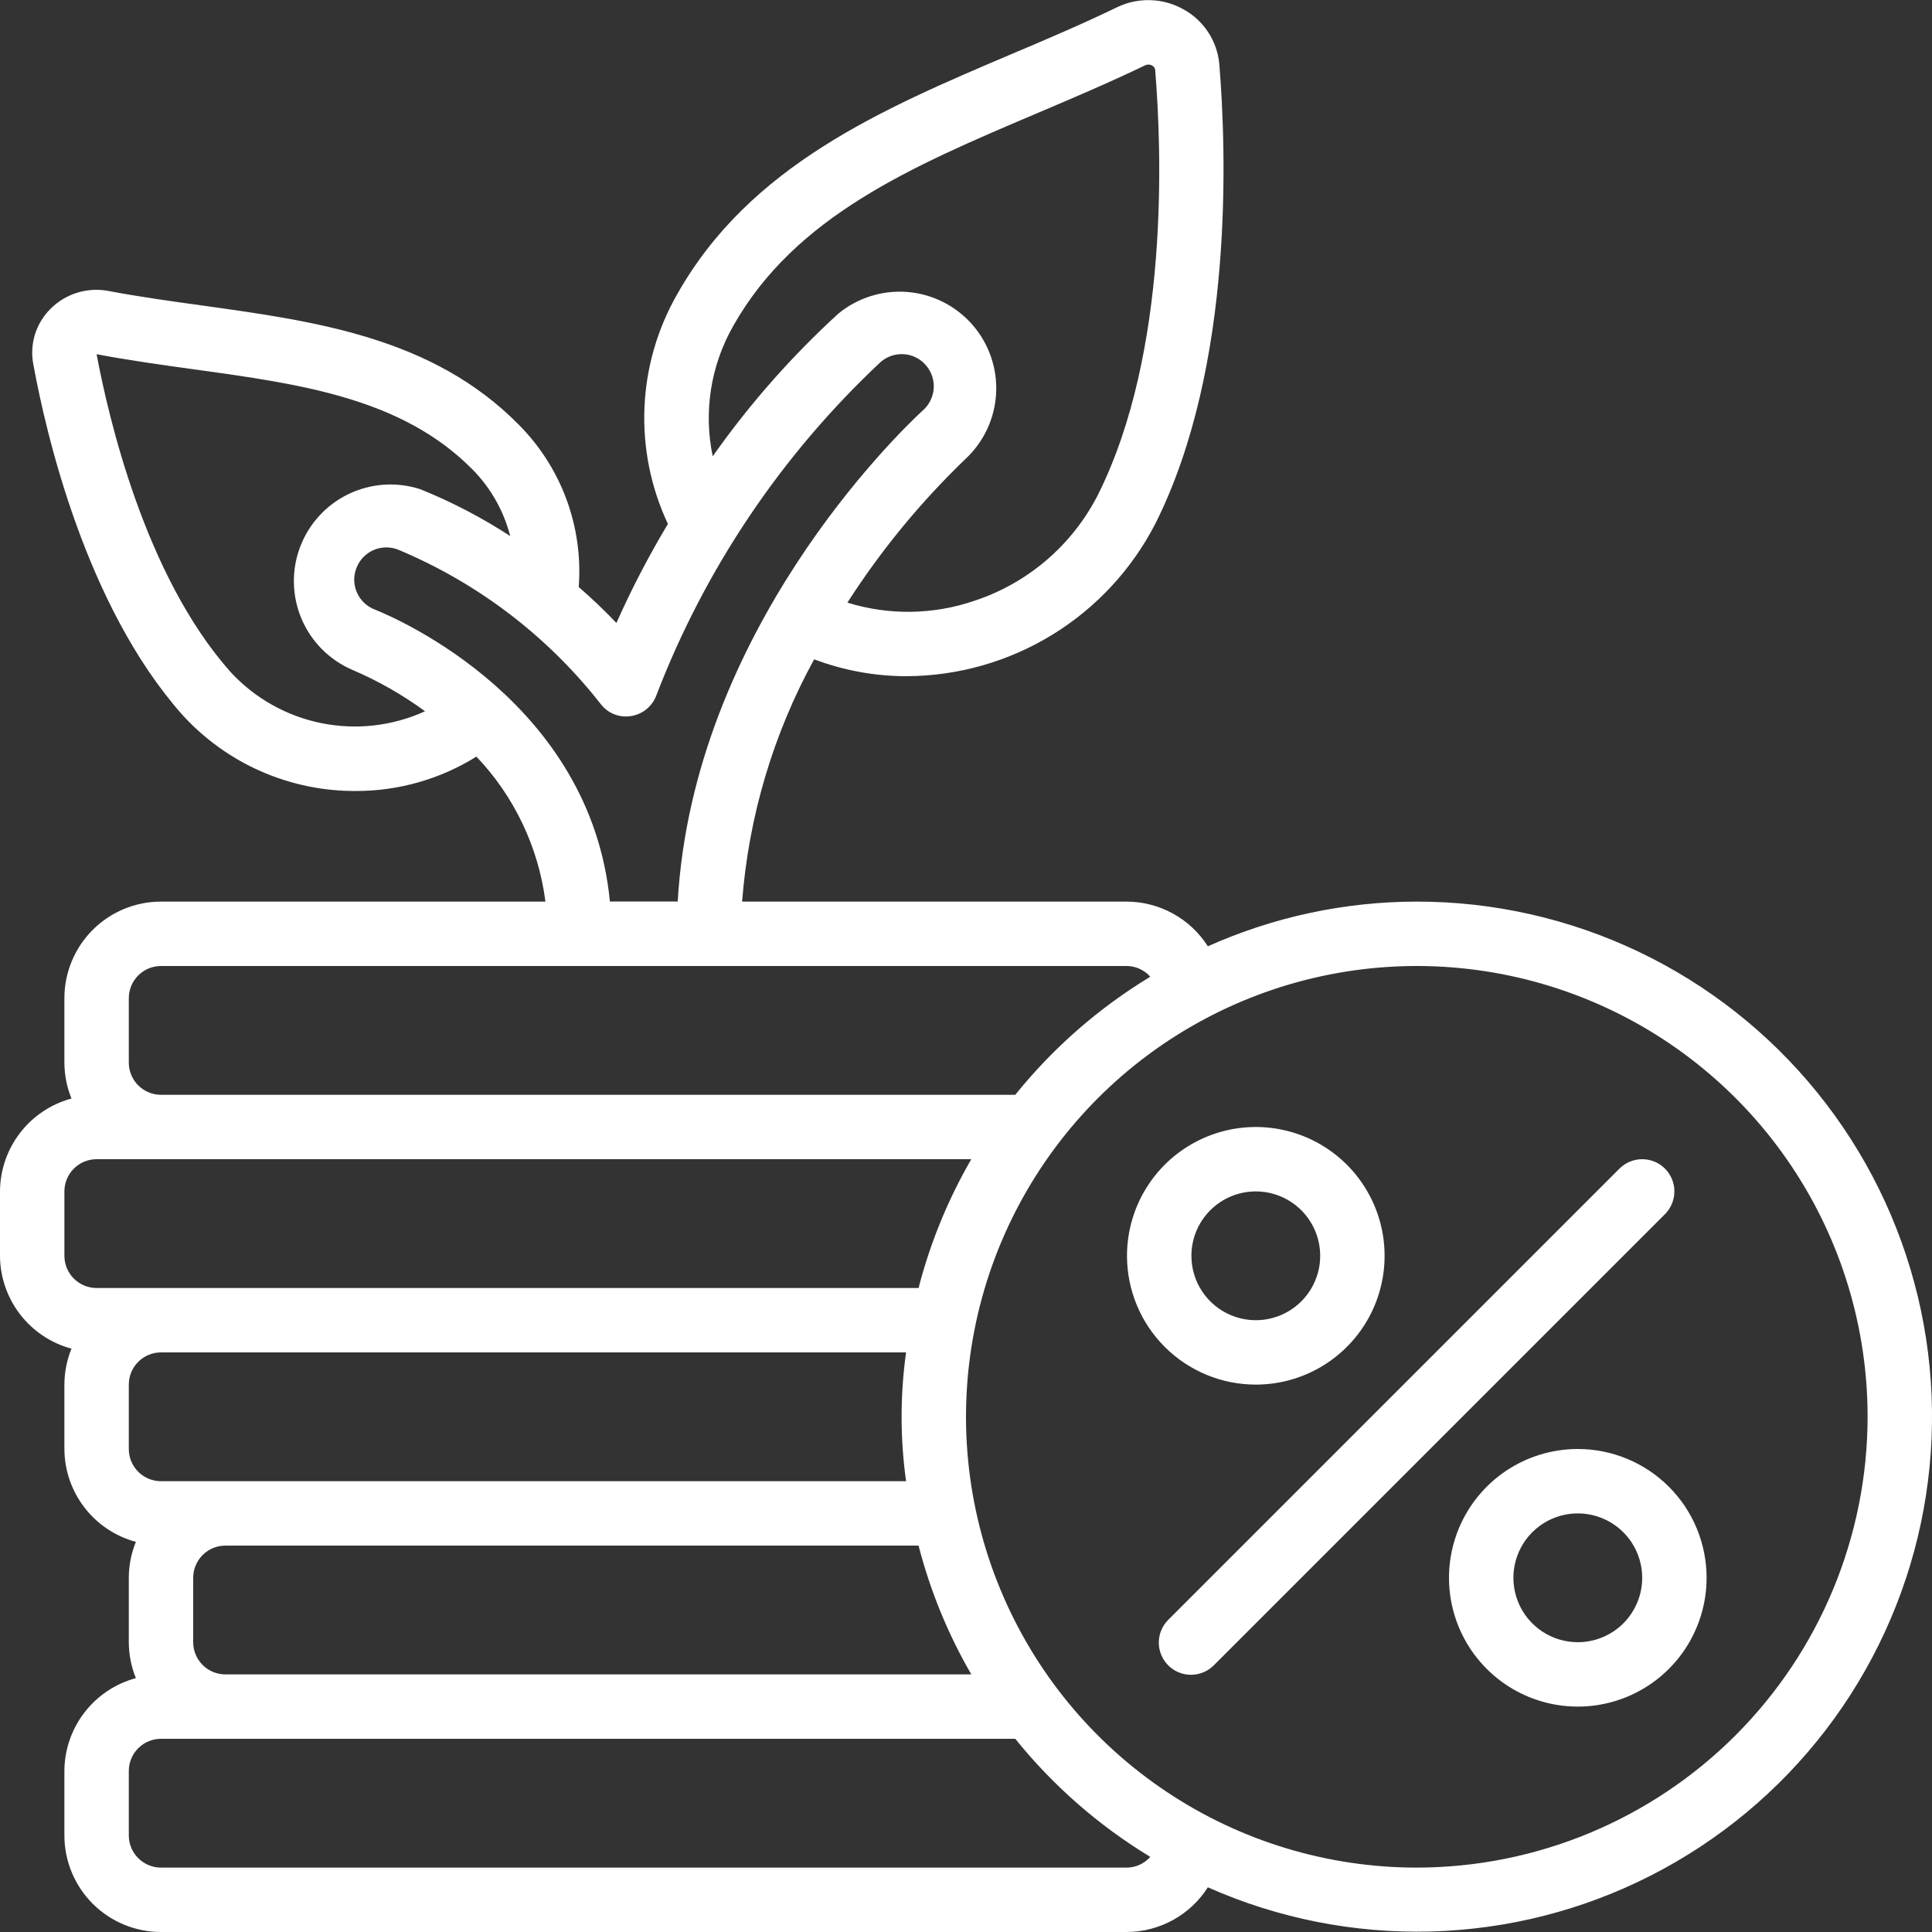
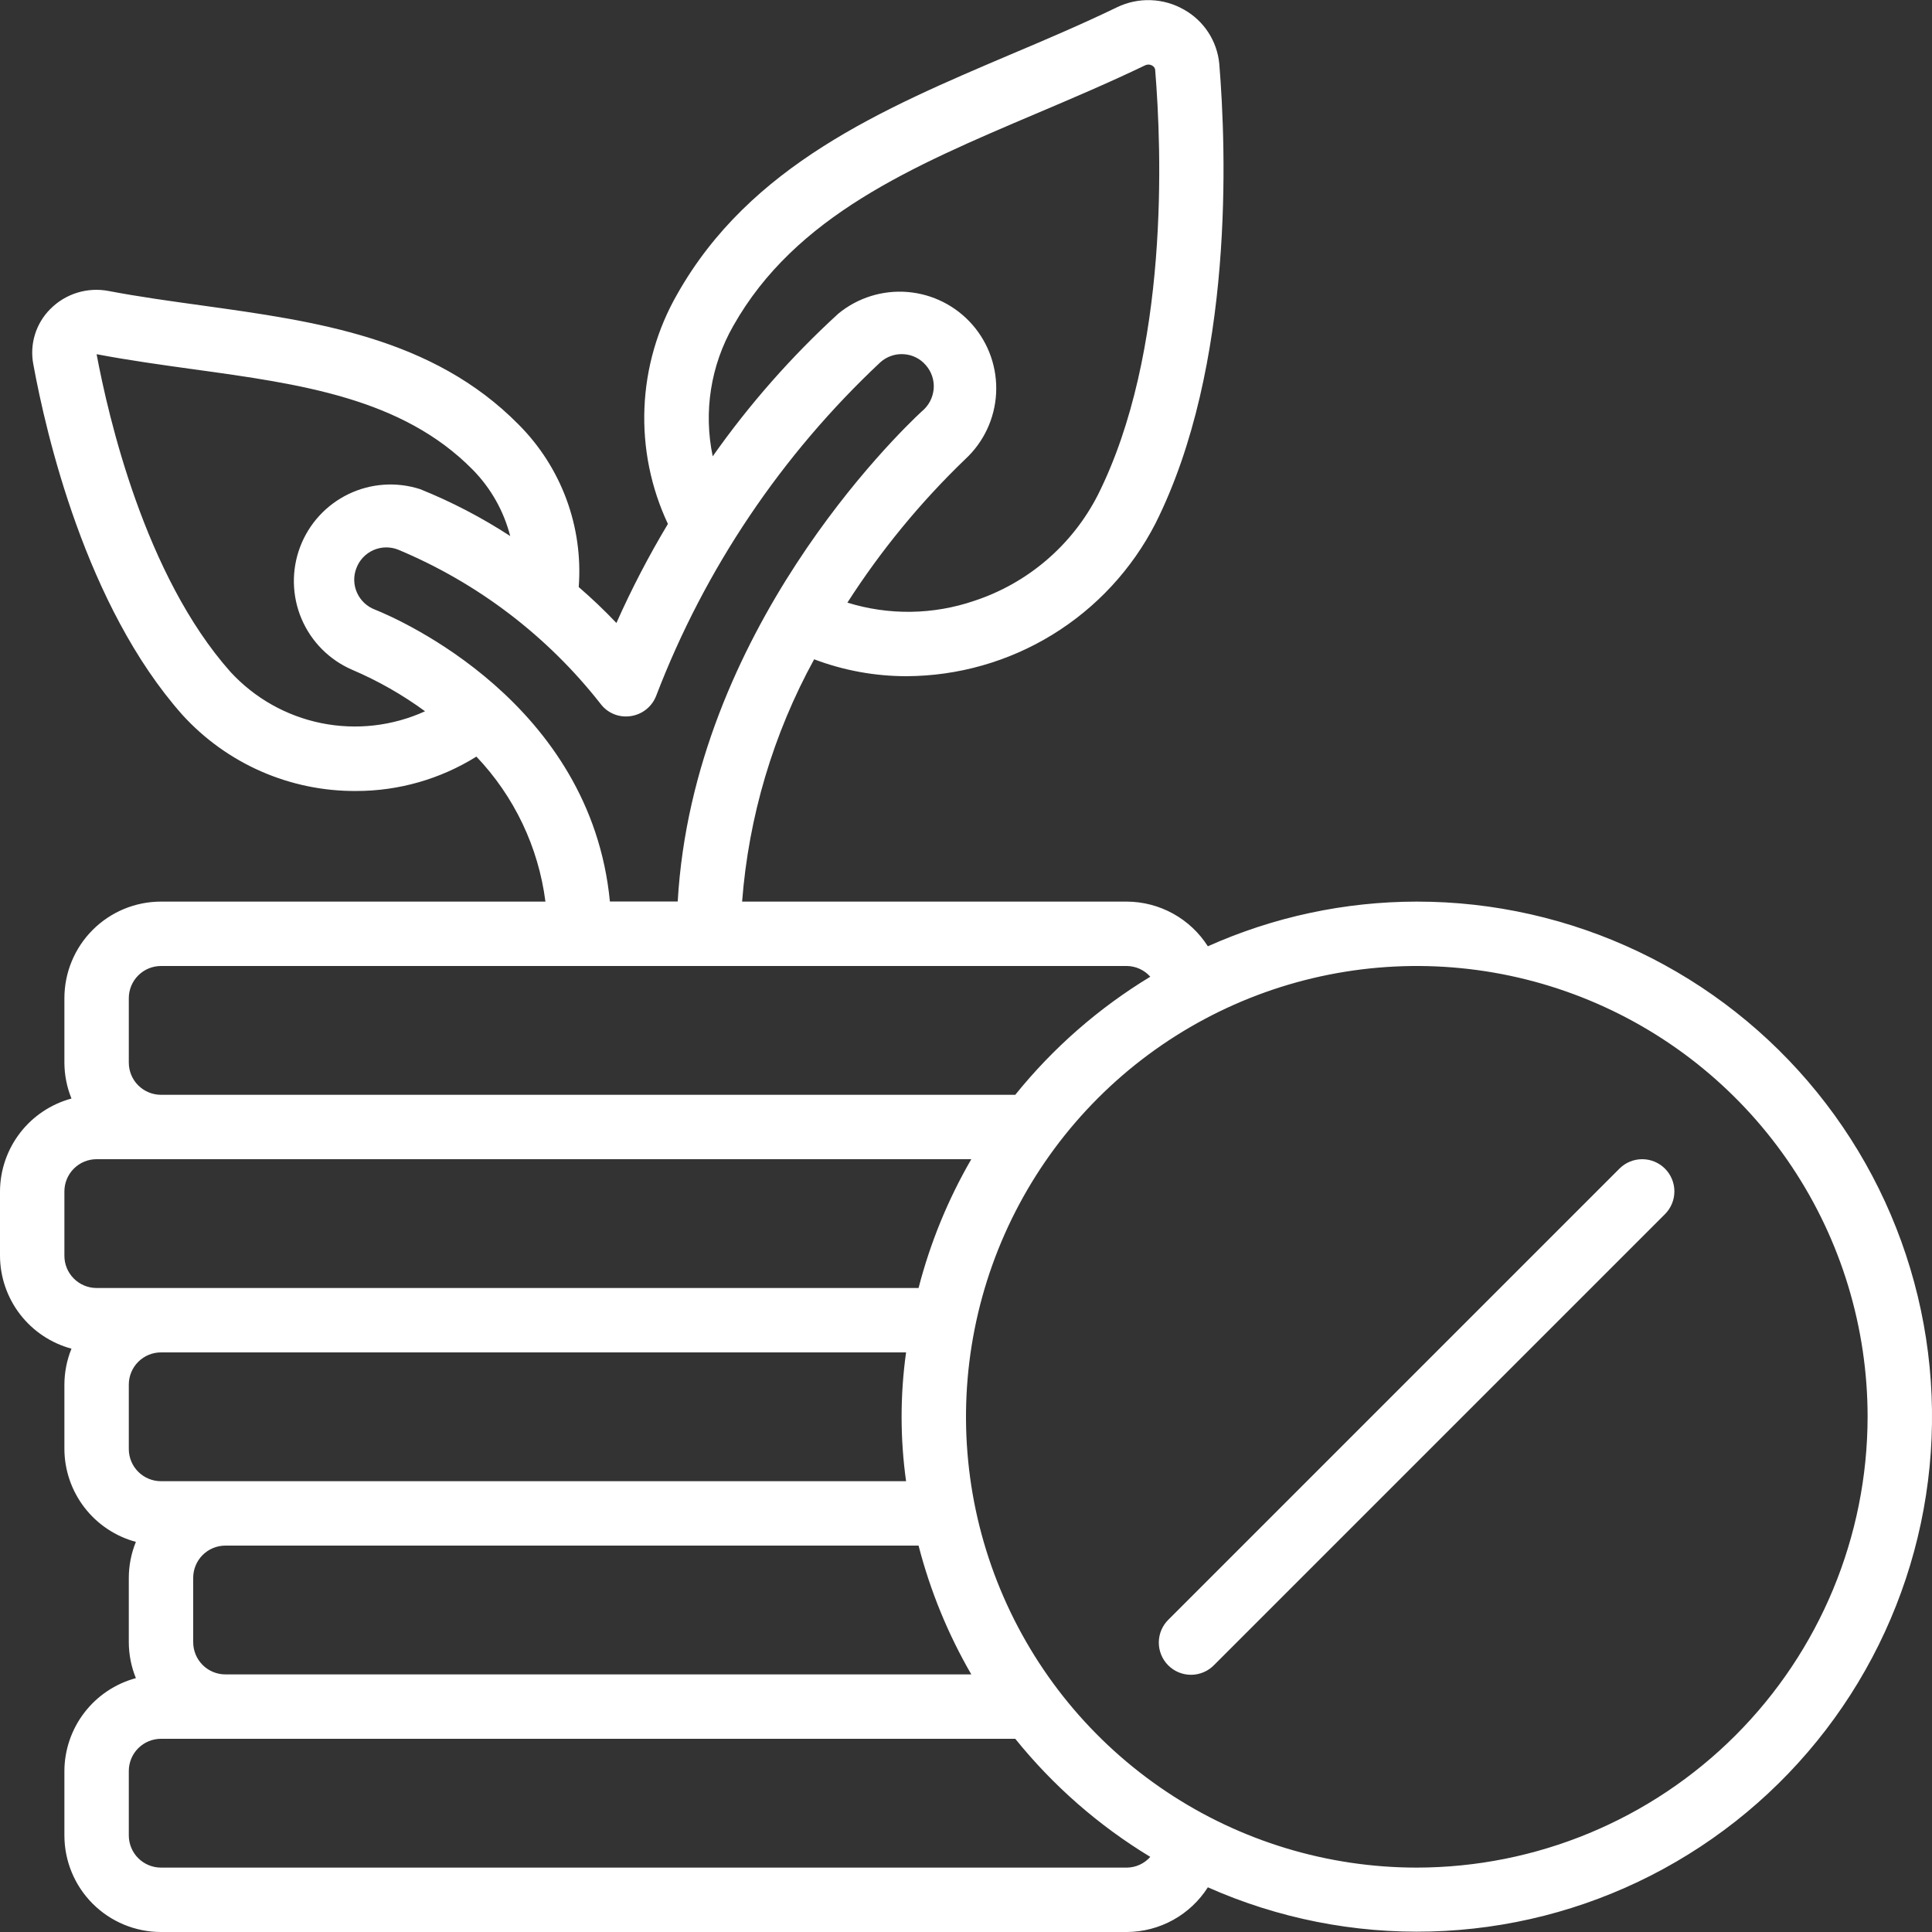
<svg xmlns="http://www.w3.org/2000/svg" width="190" height="190" viewBox="0 0 190 190" fill="none">
  <rect x="0" y="0" width="190" height="190" fill="#333333" stroke="none" />
  <g clip-path="url(#clip0_74_143)">
    <path d="M139.333 88.667C132.251 88.671 125.249 90.168 118.785 93.062C117.932 91.724 116.758 90.62 115.369 89.852C113.98 89.085 112.42 88.677 110.833 88.667H72.982C73.624 80.311 76.038 72.187 80.066 64.838C82.969 65.937 86.047 66.5 89.151 66.5C94.216 66.479 99.179 65.067 103.496 62.418C107.813 59.769 111.32 55.984 113.633 51.478C121.401 35.977 120.599 14.713 119.909 6.277C119.805 5.175 119.435 4.115 118.832 3.187C118.228 2.26 117.409 1.492 116.445 0.95C115.449 0.379 114.33 0.058 113.183 0.016C112.036 -0.026 110.896 0.212 109.861 0.71C106.47 2.35 102.895 3.876 99.411 5.346C86.798 10.71 73.749 16.255 66.595 28.94C64.639 32.355 63.535 36.19 63.377 40.121C63.219 44.053 64.011 47.965 65.686 51.525C63.801 54.666 62.109 57.919 60.62 61.266C59.404 59.98 58.159 58.812 56.914 57.732C57.137 54.795 56.722 51.844 55.699 49.083C54.675 46.321 53.066 43.813 50.983 41.731C42.532 33.181 31.033 31.597 19.899 30.046C16.853 29.624 13.702 29.191 10.681 28.617C9.654 28.419 8.594 28.477 7.594 28.785C6.594 29.094 5.686 29.644 4.949 30.388C4.249 31.086 3.73 31.946 3.438 32.892C3.146 33.837 3.09 34.84 3.274 35.812C4.519 42.614 8.423 59.591 17.936 70.3C20.101 72.679 22.742 74.575 25.689 75.866C28.635 77.156 31.82 77.811 35.036 77.789C39.213 77.79 43.307 76.618 46.851 74.407C50.574 78.317 52.953 83.312 53.64 88.667H15.833C13.314 88.667 10.897 89.668 9.116 91.449C7.334 93.231 6.333 95.647 6.333 98.167V104.5C6.337 105.712 6.573 106.912 7.03 108.034C5.019 108.576 3.242 109.763 1.972 111.413C0.702 113.063 0.009 115.085 0 117.167L0 123.5C0.009 125.583 0.702 127.604 1.972 129.254C3.242 130.904 5.019 132.092 7.03 132.633C6.573 133.755 6.337 134.955 6.333 136.167V142.5C6.342 144.583 7.035 146.604 8.305 148.254C9.575 149.904 11.353 151.092 13.363 151.633C12.907 152.755 12.67 153.955 12.667 155.167V161.5C12.67 162.712 12.907 163.912 13.363 165.034C11.353 165.576 9.575 166.763 8.305 168.413C7.035 170.063 6.342 172.085 6.333 174.167V180.5C6.333 183.02 7.334 185.436 9.116 187.218C10.897 188.999 13.314 190 15.833 190H110.833C112.42 189.99 113.98 189.583 115.369 188.815C116.758 188.047 117.932 186.943 118.785 185.605C125.679 188.668 133.171 190.153 140.713 189.95C148.255 189.748 155.656 187.863 162.376 184.433C169.096 181.003 174.965 176.116 179.555 170.128C184.144 164.139 187.337 157.202 188.902 149.821C190.466 142.441 190.362 134.804 188.597 127.468C186.832 120.133 183.451 113.285 178.7 107.424C173.95 101.563 167.95 96.837 161.139 93.592C154.328 90.347 146.878 88.664 139.333 88.667ZM72.108 32.056C78.207 21.242 89.715 16.353 101.897 11.175C105.434 9.674 109.092 8.12 112.613 6.425C112.722 6.371 112.842 6.345 112.963 6.35C113.084 6.354 113.202 6.389 113.307 6.451C113.383 6.488 113.449 6.543 113.5 6.61C113.551 6.678 113.586 6.757 113.601 6.84C114.253 14.728 115.017 34.599 107.968 48.675C105.451 53.607 101.091 57.346 95.833 59.081C91.793 60.466 87.416 60.531 83.337 59.264C86.635 54.126 90.523 49.392 94.924 45.16C96.739 43.482 97.829 41.163 97.961 38.694C98.094 36.226 97.259 33.803 95.635 31.94C94.01 30.077 91.723 28.921 89.26 28.717C86.796 28.513 84.35 29.277 82.441 30.847C77.83 35.063 73.689 39.767 70.091 44.875C69.175 40.499 69.893 35.939 72.108 32.056ZM22.664 66.076C14.222 56.579 10.653 40.958 9.5 34.834C12.667 35.435 15.9 35.882 19.029 36.316C29.57 37.769 39.526 39.143 46.468 46.17C48.262 47.986 49.541 50.246 50.176 52.719C47.382 50.898 44.418 49.354 41.325 48.108C39.002 47.357 36.479 47.528 34.279 48.587C32.08 49.646 30.372 51.511 29.511 53.796C28.65 56.08 28.701 58.609 29.654 60.856C30.608 63.104 32.39 64.898 34.631 65.867C37.168 66.95 39.574 68.319 41.8 69.949C38.609 71.403 35.041 71.812 31.604 71.117C28.167 70.421 25.038 68.657 22.664 66.076ZM36.892 59.958C36.501 59.812 36.143 59.591 35.838 59.307C35.533 59.023 35.288 58.681 35.115 58.302C34.944 57.925 34.849 57.518 34.836 57.104C34.824 56.69 34.894 56.278 35.042 55.892C35.187 55.497 35.41 55.136 35.697 54.829C35.984 54.522 36.329 54.276 36.713 54.105C37.097 53.934 37.511 53.842 37.931 53.834C38.352 53.826 38.769 53.902 39.159 54.058C46.973 57.322 53.82 62.535 59.046 69.198C59.384 69.655 59.84 70.011 60.366 70.227C60.892 70.443 61.467 70.511 62.029 70.424C62.591 70.343 63.121 70.112 63.564 69.755C64.006 69.398 64.344 68.929 64.543 68.397C69.317 55.95 76.85 44.746 86.577 35.628C86.89 35.347 87.256 35.131 87.655 34.995C88.053 34.858 88.475 34.803 88.895 34.834C89.305 34.86 89.706 34.968 90.074 35.151C90.442 35.334 90.77 35.589 91.038 35.901C91.318 36.215 91.531 36.582 91.666 36.98C91.801 37.378 91.855 37.8 91.824 38.219C91.79 38.654 91.668 39.077 91.465 39.463C91.262 39.849 90.982 40.19 90.643 40.464C88.264 42.681 68.178 62.076 66.649 88.657H59.98C58.093 69.106 39.245 60.902 36.892 59.958ZM12.667 98.167C12.667 97.327 13 96.522 13.594 95.928C14.188 95.334 14.993 95 15.833 95H110.833C111.267 95.006 111.695 95.103 112.09 95.285C112.484 95.467 112.836 95.729 113.123 96.055C108.056 99.125 103.563 103.054 99.845 107.667H15.833C14.993 107.667 14.188 107.333 13.594 106.739C13 106.146 12.667 105.34 12.667 104.5V98.167ZM6.333 117.167C6.333 116.327 6.667 115.522 7.261 114.928C7.855 114.334 8.66 114 9.5 114H95.522C93.224 117.966 91.479 122.228 90.335 126.667H9.5C8.66 126.667 7.855 126.333 7.261 125.739C6.667 125.146 6.333 124.34 6.333 123.5V117.167ZM19 161.5V155.167C19 154.327 19.334 153.522 19.927 152.928C20.521 152.334 21.327 152 22.167 152H90.335C91.479 156.439 93.224 160.701 95.522 164.667H22.167C21.327 164.667 20.521 164.333 19.927 163.739C19.334 163.146 19 162.34 19 161.5ZM12.667 136.167C12.667 135.327 13 134.522 13.594 133.928C14.188 133.334 14.993 133 15.833 133H89.107C88.52 137.202 88.52 141.465 89.107 145.667H15.833C14.993 145.667 14.188 145.333 13.594 144.739C13 144.146 12.667 143.34 12.667 142.5V136.167ZM110.833 183.667H15.833C14.993 183.667 14.188 183.333 13.594 182.739C13 182.146 12.667 181.34 12.667 180.5V174.167C12.667 173.327 13 172.522 13.594 171.928C14.188 171.334 14.993 171 15.833 171H99.845C103.563 175.613 108.056 179.543 113.123 182.612C112.836 182.938 112.484 183.2 112.09 183.382C111.695 183.564 111.267 183.661 110.833 183.667ZM139.333 183.667C130.565 183.667 121.994 181.067 114.703 176.195C107.412 171.324 101.73 164.4 98.375 156.299C95.019 148.198 94.141 139.284 95.852 130.685C97.562 122.085 101.785 114.185 107.985 107.985C114.185 101.785 122.085 97.563 130.684 95.852C139.284 94.141 148.198 95.019 156.299 98.375C164.4 101.73 171.324 107.413 176.195 114.703C181.067 121.994 183.667 130.565 183.667 139.334C183.654 151.088 178.979 162.357 170.668 170.668C162.356 178.979 151.087 183.654 139.333 183.667Z" fill="white" />
    <path d="M163.739 114.928C163.145 114.334 162.34 114 161.5 114C160.66 114 159.855 114.334 159.261 114.928L114.928 159.261C114.625 159.553 114.384 159.903 114.218 160.289C114.052 160.675 113.965 161.091 113.961 161.511C113.957 161.932 114.038 162.349 114.197 162.738C114.356 163.127 114.591 163.481 114.888 163.778C115.186 164.075 115.539 164.31 115.928 164.47C116.318 164.629 116.735 164.709 117.155 164.705C117.576 164.702 117.991 164.614 118.377 164.448C118.764 164.282 119.113 164.041 119.405 163.739L163.739 119.405C164.332 118.811 164.666 118.006 164.666 117.166C164.666 116.327 164.332 115.521 163.739 114.928Z" fill="white" />
-     <path d="M123.5 136.167C126.005 136.167 128.454 135.424 130.537 134.032C132.62 132.64 134.244 130.662 135.203 128.347C136.161 126.033 136.412 123.486 135.923 121.029C135.435 118.572 134.228 116.315 132.457 114.543C130.685 112.772 128.428 111.566 125.971 111.077C123.514 110.588 120.967 110.839 118.653 111.798C116.338 112.756 114.36 114.38 112.968 116.463C111.576 118.546 110.833 120.995 110.833 123.5C110.833 126.86 112.168 130.081 114.543 132.457C116.919 134.832 120.141 136.167 123.5 136.167ZM123.5 117.167C124.753 117.167 125.977 117.538 127.019 118.234C128.06 118.93 128.872 119.919 129.351 121.077C129.831 122.234 129.956 123.507 129.712 124.736C129.467 125.964 128.864 127.093 127.979 127.979C127.093 128.864 125.964 129.467 124.736 129.712C123.507 129.956 122.234 129.831 121.077 129.351C119.919 128.872 118.93 128.06 118.234 127.019C117.538 125.977 117.167 124.753 117.167 123.5C117.167 121.82 117.834 120.21 119.022 119.022C120.21 117.834 121.82 117.167 123.5 117.167Z" fill="white" />
-     <path d="M155.167 142.5C152.661 142.5 150.212 143.243 148.129 144.635C146.046 146.027 144.423 148.005 143.464 150.319C142.505 152.634 142.255 155.181 142.743 157.638C143.232 160.095 144.439 162.352 146.21 164.123C147.981 165.895 150.238 167.101 152.696 167.59C155.153 168.079 157.699 167.828 160.014 166.869C162.329 165.91 164.307 164.287 165.699 162.204C167.09 160.121 167.833 157.672 167.833 155.167C167.833 151.807 166.499 148.585 164.123 146.21C161.748 143.835 158.526 142.5 155.167 142.5ZM155.167 161.5C153.914 161.5 152.69 161.129 151.648 160.433C150.607 159.737 149.795 158.748 149.315 157.59C148.836 156.433 148.711 155.16 148.955 153.931C149.199 152.703 149.803 151.574 150.688 150.688C151.574 149.803 152.703 149.199 153.931 148.955C155.16 148.711 156.433 148.836 157.59 149.315C158.748 149.795 159.737 150.607 160.433 151.648C161.129 152.69 161.5 153.914 161.5 155.167C161.5 156.846 160.833 158.457 159.645 159.645C158.457 160.833 156.846 161.5 155.167 161.5Z" fill="white" />
  </g>
  <defs>
    <clipPath id="clip0_74_143">
      <rect width="190" height="190" fill="white" />
    </clipPath>
  </defs>
</svg>